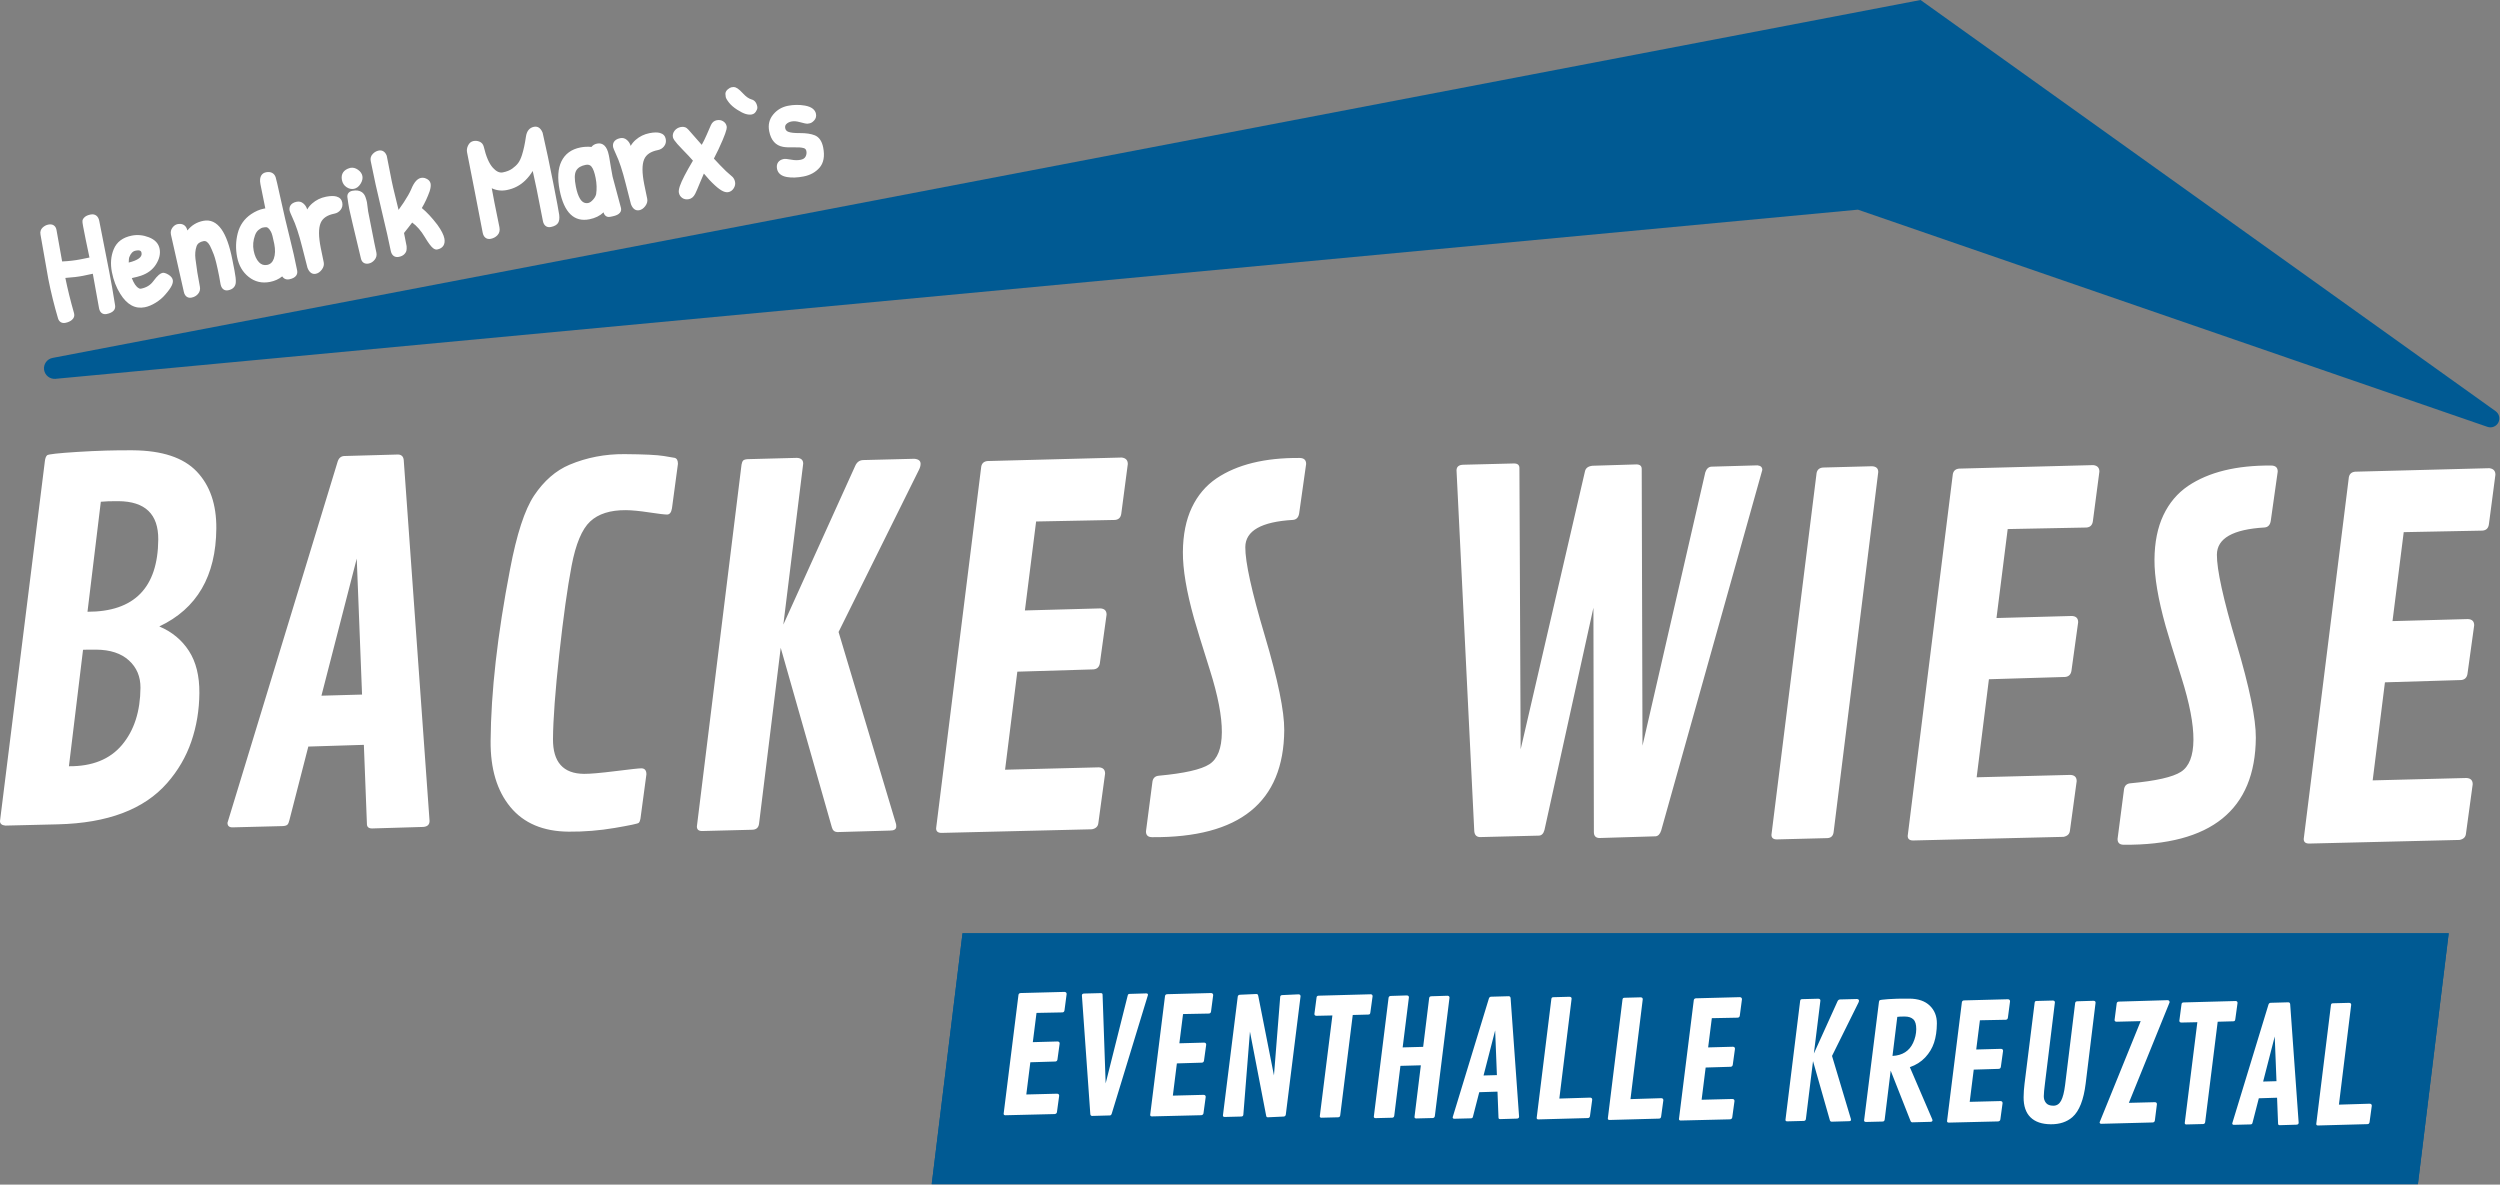
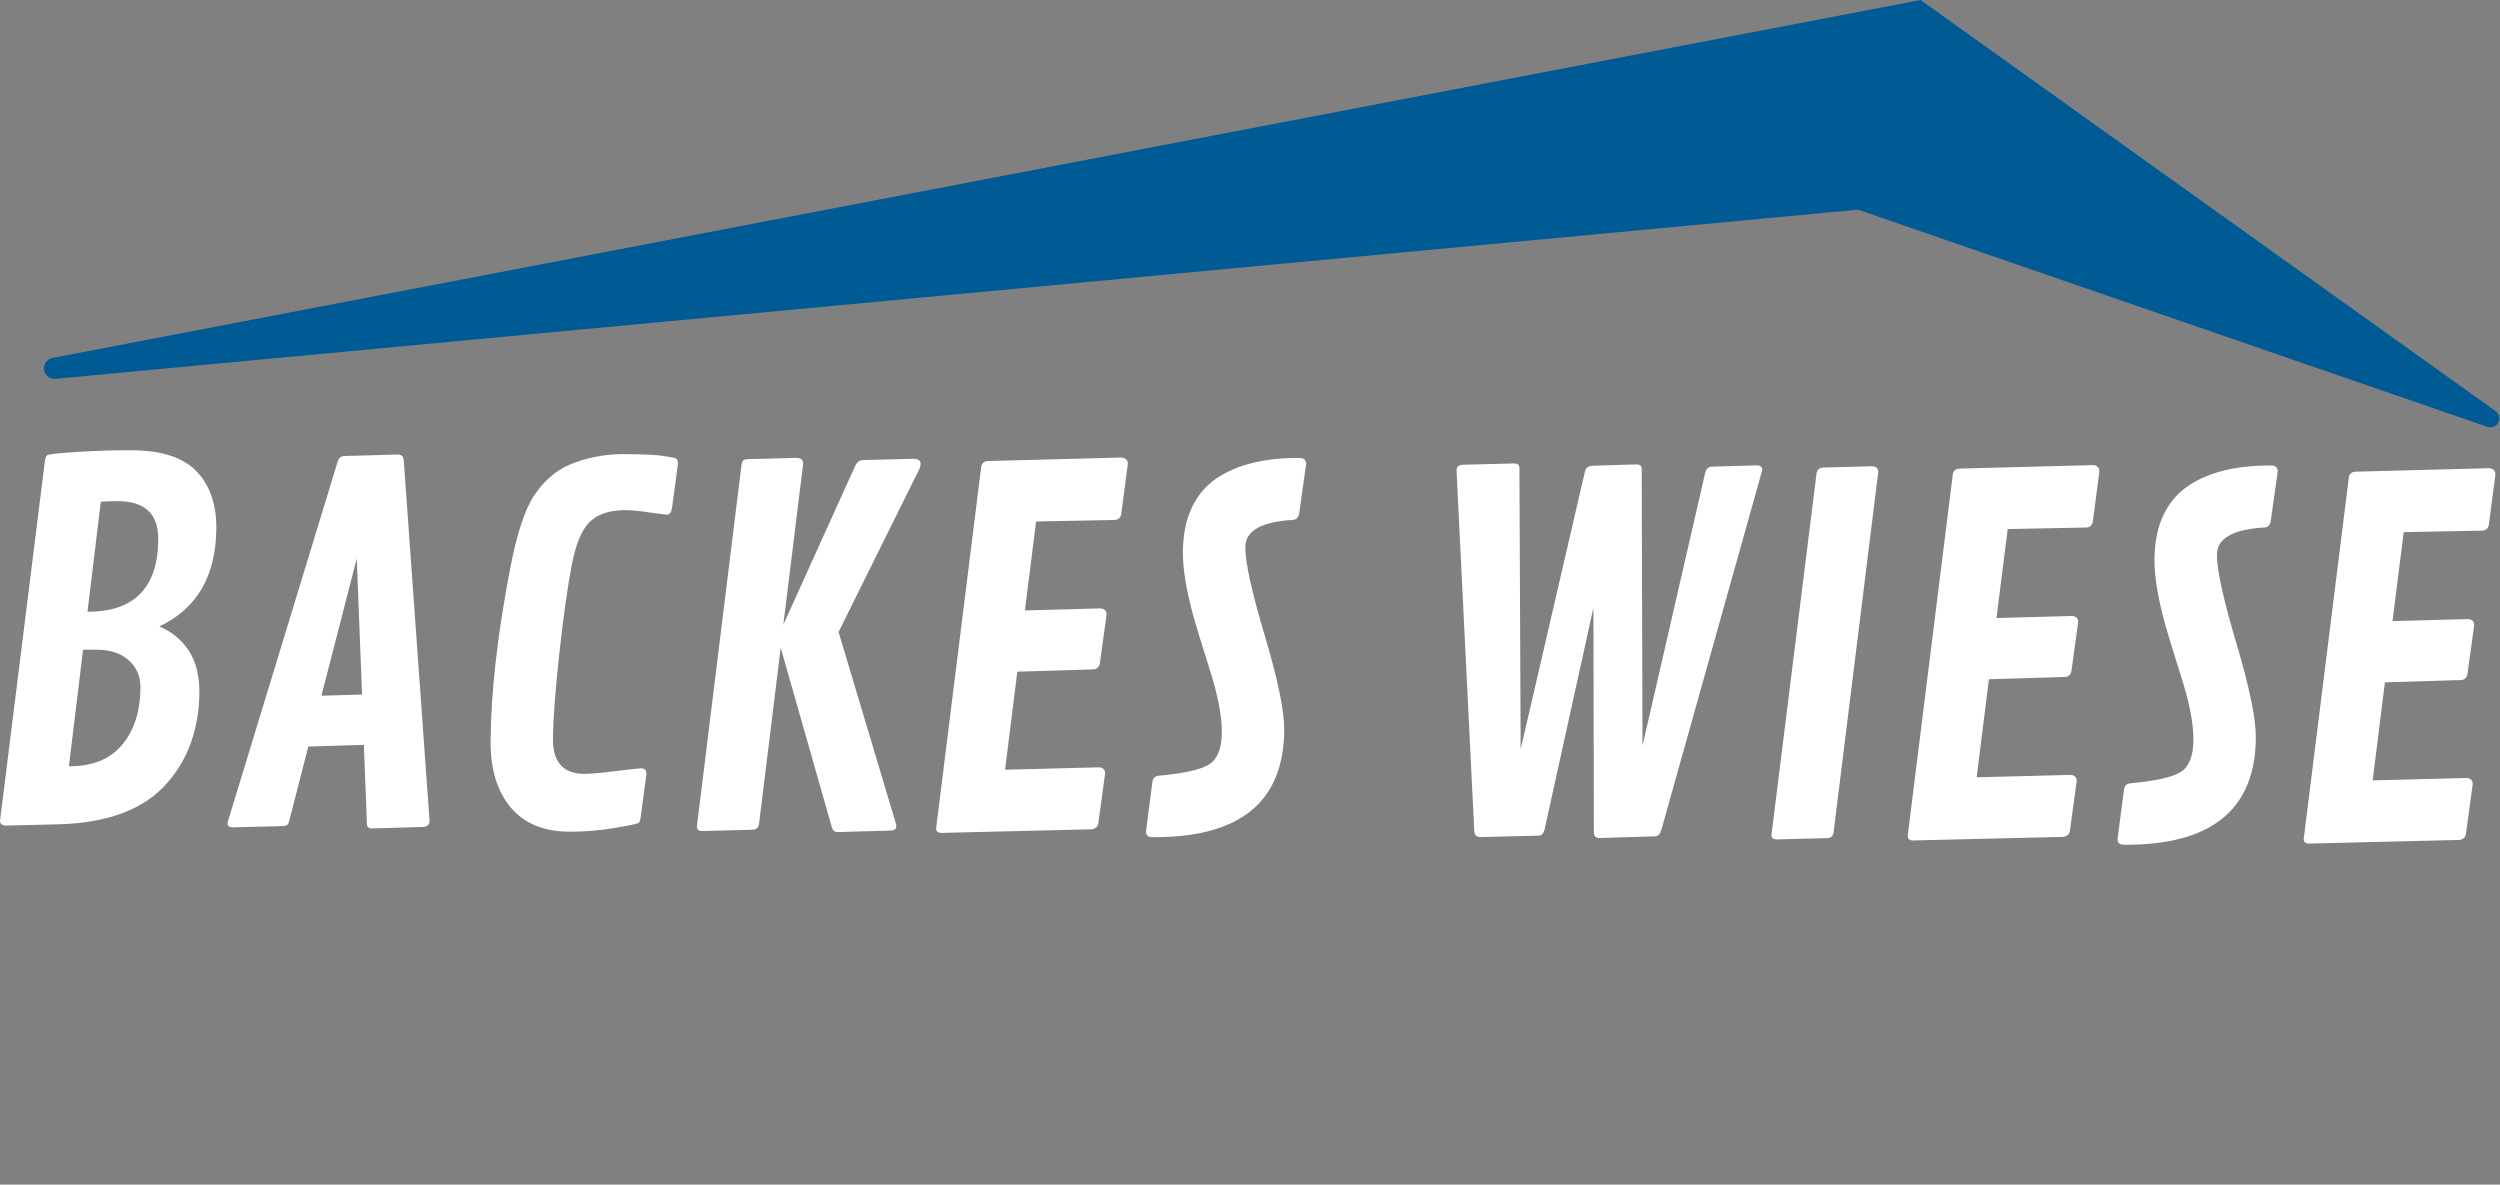
<svg xmlns="http://www.w3.org/2000/svg" width="100%" height="100%" viewBox="0 0 3117 1477" version="1.1" xml:space="preserve" style="fill-rule:evenodd;clip-rule:evenodd;stroke-linejoin:round;stroke-miterlimit:2;">
  <rect x="0" y="0" width="3117" height="1477" fill="#808080" stroke="none" />
  <path d="M69.238,472.308c-7,0.659 -13.284,-4.296 -14.271,-11.258c-0.992,-6.962 3.658,-13.475 10.562,-14.796c665.242,-127.466 2329.01,-446.254 2329.01,-446.254c-0,0 532.162,380.492 717,512.65c4.496,3.217 5.954,9.246 3.416,14.163c-2.537,4.912 -8.295,7.22 -13.525,5.416c-206.791,-71.346 -784.962,-270.821 -784.962,-270.821c-0,0 -1594.31,149.625 -2247.23,210.9Z" style="fill:#005a93;" />
  <path d="M69.238,472.308c-7,0.659 -13.284,-4.296 -14.271,-11.258c-0.992,-6.962 3.658,-13.475 10.562,-14.796l2329.01,-446.254l717,512.65c4.496,3.217 5.954,9.246 3.416,14.163c-2.537,4.912 -8.295,7.22 -13.525,5.416l-784.962,-270.821l-2247.23,210.9Zm-0,0l-2.375,-25.341l-1.159,0.191l-10.283,13.825l13.817,11.325c-7,0.659 -13.284,-4.296 -14.271,-11.258c-0.992,-6.962 3.658,-13.475 10.562,-14.796l2329.01,-446.254l717,512.65c4.496,3.217 5.954,9.246 3.416,14.163c-2.537,4.912 -8.295,7.22 -13.525,5.416l-784.962,-270.821l-2247.23,210.9Zm1257.12,-236.754l981.166,-69.35c13.567,-1.275 27.246,0.367 40.125,4.808l360.655,133.792l-328.046,-246.15l-1053.9,176.9Z" style="fill:#005a93;" />
-   <path d="M3053.06,1163.56l-38.413,312.817l-1852.99,0l38.408,-312.817l1852.99,0Z" style="fill:#005a93;" />
-   <path d="M3053.06,1163.56l-38.413,312.817l-1852.99,0l38.408,-312.817l1852.99,0Zm-23.117,146.779l-1758.07,-59.829l-24.408,155.004l1758.07,59.83l24.408,-155.005Z" style="fill:#005a93;" />
-   <path d="M1315.8,1323.5l-31.179,0.933l-5.025,40.171l38.396,-0.975c1.738,0.079 2.6,0.938 2.588,2.571l-2.767,20.279c-0.142,1.375 -1.017,2.217 -2.625,2.533l-61.654,1.48c-1.467,-0.013 -2.2,-0.638 -2.188,-1.88l18.492,-148.25c0.279,-1.37 1.154,-2.116 2.625,-2.237l54.937,-1.433c1.671,0.208 2.496,1.095 2.484,2.666l-2.663,20.279c-0.212,1.634 -1.087,2.513 -2.625,2.63l-32.279,0.633l-4.596,36.45l30.879,-0.842c1.738,0.079 2.6,0.938 2.584,2.571l-2.759,19.988c-0.279,1.5 -1.154,2.312 -2.625,2.433Zm43.592,65.367l-10.475,-147.792c0.013,-1.504 0.917,-2.283 2.725,-2.333l20.85,-0.525c1.471,0.012 2.2,0.641 2.192,1.883l3.846,110.662l27.412,-109.241c0.208,-0.85 0.463,-1.438 0.767,-1.763c0.304,-0.325 0.854,-0.516 1.658,-0.575l20.754,-0.62c1.467,0.008 2.2,0.637 2.188,1.879l-45.154,147.945c-0.48,1.567 -1.288,2.342 -2.421,2.334l-22.159,0.612c-1.333,-0.075 -2.062,-0.9 -2.183,-2.466Zm139.117,-63.946l-31.179,0.933l-5.025,40.175l38.395,-0.975c1.738,0.079 2.6,0.934 2.588,2.571l-2.767,20.279c-0.141,1.371 -1.016,2.217 -2.625,2.529l-61.654,1.484c-1.467,-0.013 -2.2,-0.638 -2.187,-1.884l18.491,-148.25c0.279,-1.371 1.154,-2.116 2.625,-2.233l54.938,-1.438c1.671,0.209 2.496,1.1 2.483,2.667l-2.662,20.284c-0.213,1.633 -1.088,2.508 -2.625,2.629l-32.28,0.629l-4.595,36.45l30.879,-0.838c1.737,0.079 2.6,0.938 2.587,2.571l-2.762,19.988c-0.279,1.5 -1.154,2.312 -2.625,2.429Zm123.025,-82.8l-18.388,147.562c-0.279,1.504 -1.154,2.313 -2.625,2.434l-19.854,0.925c-1.137,-0.009 -1.8,-0.638 -1.992,-1.88l-20.229,-104.908l-8.225,103.413c-0.079,1.566 -0.954,2.379 -2.625,2.429l-20.65,0.525c-1.471,-0.009 -2.2,-0.638 -2.191,-1.879l18.495,-148.25c0.28,-1.371 1.155,-2.117 2.625,-2.238l20.355,-0.917c0.933,0.005 1.55,0.192 1.85,0.55c0.295,0.363 0.541,0.971 0.737,1.821l19.575,99.117l7.779,-97.921c0.075,-1.437 0.984,-2.183 2.721,-2.233l19.954,-0.925c1.804,0.012 2.7,0.804 2.688,2.375Zm22.558,-0.708l64.963,-1.75c1.537,0.079 2.295,0.9 2.283,2.47l-2.758,20.084c-0.142,0.983 -0.367,1.666 -0.671,2.054c-0.304,0.392 -0.921,0.617 -1.859,0.675l-19.45,0.533l-15.608,125.125c-0.212,1.571 -1.087,2.379 -2.625,2.434l-20.85,0.525c-1.337,-0.013 -2,-0.638 -1.992,-1.88l15.713,-125.616l-19.95,0.433c-1.667,-0.079 -2.496,-0.837 -2.488,-2.275l2.667,-20.379c0.079,-1.571 0.954,-2.379 2.625,-2.433Zm163.154,2.449l-18.287,147.663c-0.279,1.5 -1.121,2.312 -2.525,2.433l-20.654,0.525c-1.471,-0.012 -2.2,-0.637 -2.188,-1.879l7.917,-64.379l-25.463,0.683l-7.704,62.221c-0.212,1.571 -1.087,2.379 -2.625,2.433l-20.65,0.525c-1.471,-0.012 -2.2,-0.637 -2.192,-1.879l18.396,-148.254c0.279,-1.371 1.154,-2.112 2.625,-2.233l20.15,-0.629c1.738,0.079 2.6,0.87 2.588,2.375l-7.804,62.416l25.566,-0.683l7.488,-60.85c0.212,-1.438 1.121,-2.179 2.725,-2.233l20.05,-0.63c1.737,0.08 2.6,0.871 2.587,2.375Zm76.171,0.592l10.575,147.792c-0.012,1.504 -0.887,2.312 -2.625,2.433l-20.954,0.621c-1.4,-0.013 -2.1,-0.638 -2.088,-1.883l-1.254,-32.375l-22.754,0.708l-7.754,30.146c-0.208,0.912 -0.479,1.533 -0.817,1.858c-0.337,0.325 -0.937,0.517 -1.808,0.575l-20.75,0.525c-1.338,-0.012 -2,-0.637 -1.992,-1.879l45.154,-148.046c0.48,-1.433 1.388,-2.179 2.725,-2.233l22.055,-0.613c1.404,0.075 2.166,0.867 2.287,2.371Zm-19.258,40.258l-14.471,56.188l16.646,-0.458l-2.175,-55.73Zm95.329,-39.566l-15.304,124.541l38.396,-1.175c1.737,0.08 2.6,0.938 2.587,2.571l-2.767,20.284c-0.212,1.695 -1.087,2.57 -2.625,2.625l-61.754,1.679c-1.404,-0.013 -2.1,-0.638 -2.091,-1.879l18.295,-148.255c0.142,-0.783 0.363,-1.337 0.663,-1.662c0.304,-0.325 0.925,-0.517 1.862,-0.575l20.15,-0.529c1.734,0.079 2.596,0.871 2.588,2.375Zm88.696,0.691l-15.304,124.542l38.4,-1.175c1.737,0.079 2.6,0.938 2.583,2.571l-2.763,20.283c-0.212,1.696 -1.087,2.571 -2.625,2.625l-61.754,1.679c-1.404,-0.012 -2.1,-0.637 -2.091,-1.883l18.295,-148.25c0.138,-0.783 0.359,-1.337 0.663,-1.662c0.304,-0.325 0.925,-0.517 1.858,-0.575l20.15,-0.53c1.738,0.08 2.6,0.871 2.588,2.375Zm109.6,84.221l-31.179,0.934l-5.025,40.175l38.395,-0.975c1.738,0.079 2.6,0.933 2.588,2.57l-2.767,20.28c-0.141,1.37 -1.021,2.216 -2.625,2.529l-61.654,1.483c-1.471,-0.012 -2.2,-0.642 -2.187,-1.883l18.491,-148.25c0.279,-1.371 1.154,-2.117 2.625,-2.234l54.938,-1.437c1.666,0.208 2.496,1.1 2.483,2.667l-2.662,20.283c-0.213,1.633 -1.088,2.508 -2.625,2.629l-32.28,0.629l-4.595,36.45l30.879,-0.837c1.737,0.079 2.596,0.933 2.583,2.571l-2.758,19.987c-0.279,1.5 -1.154,2.308 -2.625,2.429Zm150.029,66.196c-0.008,1.113 -0.883,1.663 -2.621,1.646l-21.554,0.617c-1.133,-0.071 -1.867,-0.7 -2.188,-1.88l-20.979,-73.624l-8.879,72.116c-0.212,1.567 -1.121,2.379 -2.725,2.434l-20.654,0.524c-1.4,-0.012 -2.1,-0.637 -2.088,-1.879l18.292,-148.254c0.142,-0.783 0.363,-1.337 0.667,-1.662c0.304,-0.325 0.921,-0.517 1.858,-0.575l20.15,-0.53c1.738,0.08 2.6,0.871 2.588,2.376l-8.13,65.945l29.471,-65.091c0.679,-1.5 1.759,-2.275 3.225,-2.329l20.954,-0.525c1.738,0.145 2.6,0.837 2.592,2.079c-0.008,0.787 -0.25,1.633 -0.725,2.546l-32.892,66.341l23.546,78.646c0.063,0.196 0.096,0.558 0.092,1.079Zm101.629,0.5c-0.012,1.304 -0.917,1.954 -2.721,1.938l-22.558,0.608c-1,-0.071 -1.729,-0.7 -2.192,-1.879l-24.666,-62.571l-7.492,61.046c-0.213,1.566 -1.054,2.379 -2.525,2.433l-20.954,0.521c-1.467,-0.142 -2.2,-0.767 -2.192,-1.879l18.492,-147.467c0.141,-1.175 0.45,-1.975 0.921,-2.396c0.47,-0.421 4.016,-0.883 10.633,-1.387c6.621,-0.504 15.442,-0.713 26.467,-0.629c11.025,0.087 19.504,3.012 25.441,8.783c5.934,5.767 8.867,13.162 8.796,22.183c-0.071,9.025 -1.233,16.975 -3.492,23.854c-2.258,6.884 -5.95,13.05 -11.07,18.5c-5.121,5.455 -11.5,9.492 -19.138,12.113l27.958,65.05c0.196,0.392 0.296,0.783 0.292,1.179Zm-43.9,-128.925l-5.992,48.696c12.367,-0.621 20.93,-6.046 25.688,-16.275c2.579,-5.604 3.896,-11.3 3.942,-17.083c0.041,-5.788 -1.146,-9.85 -3.567,-12.192c-2.421,-2.338 -5.933,-3.529 -10.546,-3.563c-4.608,-0.037 -7.783,0.101 -9.525,0.417Zm126.488,64.834l-31.18,0.933l-5.025,40.175l38.396,-0.975c1.738,0.079 2.6,0.933 2.588,2.571l-2.763,20.279c-0.146,1.371 -1.021,2.217 -2.629,2.529l-61.65,1.483c-1.471,-0.012 -2.2,-0.641 -2.192,-1.883l18.496,-148.25c0.275,-1.371 1.15,-2.117 2.621,-2.233l54.938,-1.438c1.67,0.208 2.5,1.1 2.487,2.667l-2.667,20.283c-0.212,1.634 -1.087,2.509 -2.625,2.629l-32.279,0.63l-4.591,36.45l30.875,-0.838c1.737,0.079 2.6,0.933 2.587,2.571l-2.762,19.987c-0.28,1.5 -1.155,2.313 -2.625,2.429Zm70.004,-82.82l-12.309,100.433c-0.995,7.708 -1.508,13.2 -1.533,16.467c-0.025,3.271 0.892,6.054 2.742,8.358c1.854,2.304 4.883,3.471 9.096,3.504c4.208,0.034 7.433,-2 9.666,-6.104c2.238,-4.1 3.929,-10.692 5.067,-19.771l12.525,-102.104c0.208,-1.437 1.117,-2.179 2.721,-2.233l20.254,-0.625c1.667,0.075 2.496,0.866 2.483,2.371l-12.308,100.533c-2.5,20.579 -8.021,34.625 -16.567,42.146c-6.929,6.025 -15.921,8.996 -26.979,8.908c-11.058,-0.083 -19.487,-2.979 -25.292,-8.679c-5.8,-5.7 -8.658,-14.079 -8.575,-25.125c0.042,-5.296 0.421,-10.821 1.134,-16.567l12.612,-101.121c0.142,-0.85 0.363,-1.42 0.667,-1.712c0.304,-0.292 0.921,-0.467 1.858,-0.525l20.25,-0.529c1.671,0.079 2.5,0.871 2.488,2.375Zm79.691,-1.046l60.955,-1.783c1.6,0.145 2.395,1.033 2.383,2.666l-50.792,125.342l32.584,-0.825c1.6,0.146 2.395,0.967 2.387,2.471l-2.567,20.383c-0.279,1.5 -1.154,2.313 -2.625,2.429l-64.058,1.659c-1.471,-0.009 -2.2,-0.638 -2.192,-1.88l51.2,-126.125l-30.075,0.746c-1.67,-0.075 -2.5,-0.804 -2.491,-2.175l2.666,-20.675c0.213,-1.371 1.088,-2.116 2.625,-2.233Zm80.78,1.021l64.962,-1.75c1.533,0.079 2.296,0.9 2.283,2.471l-2.762,20.083c-0.142,0.979 -0.363,1.667 -0.667,2.054c-0.304,0.392 -0.925,0.613 -1.858,0.671l-19.45,0.537l-15.608,125.125c-0.213,1.567 -1.088,2.38 -2.625,2.434l-20.85,0.521c-1.338,-0.009 -2,-0.634 -1.992,-1.88l15.712,-125.612l-19.95,0.433c-1.67,-0.079 -2.5,-0.837 -2.487,-2.275l2.667,-20.383c0.079,-1.567 0.954,-2.379 2.625,-2.429Zm132.887,2.212l10.575,147.792c-0.012,1.5 -0.887,2.312 -2.625,2.429l-20.954,0.621c-1.404,-0.008 -2.1,-0.638 -2.092,-1.879l-1.25,-32.375l-22.758,0.704l-7.75,30.15c-0.208,0.912 -0.479,1.533 -0.817,1.854c-0.337,0.325 -0.941,0.517 -1.808,0.575l-20.754,0.525c-1.334,-0.008 -2,-0.637 -1.988,-1.879l45.154,-148.042c0.48,-1.433 1.388,-2.179 2.725,-2.233l22.055,-0.613c1.4,0.075 2.162,0.867 2.287,2.371Zm-19.258,40.258l-14.471,56.184l16.642,-0.458l-2.171,-55.726Zm95.325,-39.566l-15.3,124.537l38.396,-1.17c1.737,0.079 2.6,0.937 2.587,2.57l-2.767,20.28c-0.212,1.7 -1.087,2.575 -2.625,2.629l-61.754,1.675c-1.404,-0.009 -2.1,-0.638 -2.091,-1.879l18.295,-148.251c0.138,-0.783 0.359,-1.337 0.663,-1.662c0.304,-0.325 0.925,-0.517 1.858,-0.575l20.15,-0.529c1.738,0.079 2.6,0.871 2.588,2.375Z" style="fill:#fff;" />
-   <path d="M937.117,124c3.492,0.95 6.037,3.7 7.029,8.729c0.342,1.746 0.05,3.421 -0.921,4.975c-1.287,2.921 -3.346,4.521 -5.975,5.038c-2.062,0.404 -4.658,0.229 -7.775,-0.713c-2.671,-0.804 -6.162,-2.541 -10.437,-5.291c-4.288,-2.759 -7.588,-5.625 -9.938,-8.567c-2.675,-3.342 -3.975,-5.813 -4.246,-7.2c-0.262,-1.329 -0.4,-2.608 -0.416,-3.838c-0.029,-1.887 0.808,-3.925 3.054,-5.812c1.825,-1.533 3.425,-2.304 4.671,-2.546c1.183,-0.233 2.133,-0.308 2.841,-0.275c0.017,0 0.038,0 0.055,0.004c1.204,0.071 2.75,0.579 4.525,1.771c1.833,1.229 4.125,3.3 6.841,6.258c3.596,3.925 7.125,6.467 10.692,7.467Zm-859.633,201.987c8.27,-0.383 15.812,-1.245 22.633,-2.583c4.979,-0.979 8.792,-1.754 11.433,-2.321c-1.704,-7.704 -3.266,-15.158 -4.679,-22.358l-3.287,-16.729c-0.684,-3.479 -0.884,-5.713 -0.775,-6.671c0.162,-1.458 1.037,-3.233 3.162,-4.967c1.513,-1.237 3.846,-2.271 7.075,-2.904c2.979,-0.587 5.354,0.021 7.188,1.475c1.633,1.3 2.92,3.421 3.533,6.538l12.25,62.341c2.546,12.954 5.046,27.267 7.496,42.917c0.8,4.987 -2.196,9.146 -10.571,10.796c-2.625,0.512 -4.713,-0.046 -6.329,-1.338c-1.409,-1.125 -2.538,-2.958 -3.071,-5.658c-0,-0.017 -0.004,-0.033 -0.008,-0.054l-7.796,-43.171c-3.338,0.783 -7.421,1.65 -12.25,2.596c-5.909,1.162 -13.242,2.041 -22.004,2.637c2.904,14.196 6.525,28.867 10.862,44.004c0.004,0.025 0.013,0.05 0.017,0.071c0.846,3.209 -0.017,6.013 -2.788,8.35c-2,1.684 -4.658,2.913 -8.025,3.575c-2.362,0.463 -4.283,0.084 -5.804,-0.846c-1.512,-0.925 -2.729,-2.462 -3.396,-4.762c-4.866,-16.471 -8.904,-32.858 -12.108,-49.163c-0.004,-0.024 -0.008,-0.045 -0.013,-0.066l-9.712,-55.142c-0.704,-3.654 0.267,-6.596 2.729,-8.887c2.071,-1.925 4.45,-3.142 7.125,-3.667c2.742,-0.542 4.904,-0.112 6.533,0.913c1.705,1.075 2.98,2.875 3.513,5.587c0.004,0.017 0.008,0.038 0.012,0.058l7.055,39.43Zm86.904,-32.226c6.991,-1.375 14.05,-0.7 21.171,2.059c7.8,3.021 12.17,7.904 13.437,14.341c1.204,6.125 -0.196,12.609 -4.437,19.384c-4.105,6.554 -10.325,11.316 -18.742,14.187c-2.692,0.934 -6.521,1.934 -11.483,2.992c2.529,6.487 5.291,10.746 8.637,12.558c0.133,0.071 0.263,0.154 0.388,0.242c0.695,0.508 1.55,0.579 2.529,0.387c6.516,-1.283 11.604,-4.354 15.221,-9.283c2.683,-3.658 5.004,-6.283 6.92,-7.912c1.763,-1.496 3.35,-2.267 4.642,-2.517c1.421,-0.283 3.954,0.183 7.317,2.233c3.346,2.046 5,4.404 5.441,6.659c0.35,1.77 0.055,4.062 -1.229,6.808c-1.421,3.042 -4.162,6.913 -8.296,11.571c-3.037,3.6 -6.895,6.883 -11.591,9.833c-4.784,3.004 -9.413,4.921 -13.867,5.796c-11.762,2.308 -22.067,-3.046 -30.525,-16.767c-4.925,-7.829 -8.4,-16.829 -10.4,-27.016c-2.058,-10.479 -1.275,-19.996 2.267,-28.559c3.729,-9.008 11.2,-14.754 22.6,-16.995Zm4.625,18.783c-3.496,0.687 -5.929,3.387 -7.654,7.741c-0.013,0.034 -0.025,0.063 -0.038,0.092c-0.546,1.283 -0.783,3.613 -0.821,6.979c5.663,-1.379 9.938,-3.087 12.784,-5.225c2.562,-1.921 3.72,-4.179 3.187,-6.904c-0.2,-1.008 -0.542,-1.808 -1.208,-2.304c-1.359,-1.008 -3.463,-0.925 -6.25,-0.379Zm60.15,51.1l-16.021,-71.075c-0.008,-0.029 -0.013,-0.063 -0.021,-0.092c-0.642,-3.271 0.013,-6.154 1.892,-8.667c1.896,-2.533 4.075,-3.908 6.375,-4.358c2.766,-0.546 5.058,-0.287 6.879,0.538c2.042,0.929 3.617,2.562 4.604,5.02c0.017,0.042 0.029,0.08 0.046,0.121c0.262,0.738 0.517,1.484 0.758,2.238c5.063,-6.438 11.675,-10.434 19.804,-12.029c8.755,-1.721 16.388,1.654 22.688,10.575c5.554,7.858 10.108,20.375 13.496,37.612l2.716,13.825c1.284,6.533 1.8,11.379 1.63,14.525c-0.121,2.788 -1.092,5.013 -2.78,6.729c-1.537,1.563 -3.75,2.725 -6.72,3.309c-2.096,0.412 -3.867,0.091 -5.338,-0.755c-1.9,-1.091 -3.471,-3.241 -4.162,-6.766c-0.005,-0.021 -0.009,-0.042 -0.013,-0.063l-1.75,-9.866c-2.617,-13.309 -4.821,-22.317 -6.658,-27.025c-1.817,-4.646 -3.404,-8.317 -4.788,-11.03c-2.329,-4.179 -4.796,-6.4 -8.021,-5.766c-4.545,0.891 -7.541,2.95 -8.733,6.508l-0.004,0.025c-1.588,4.642 -2.013,9.842 -1.333,15.592c1.295,11 3.133,22.562 5.516,34.679c0.679,3.467 -0.125,6.5 -2.375,9.104c-2.016,2.338 -4.679,3.867 -8.016,4.521c-2.125,0.417 -3.913,0.117 -5.396,-0.696c-1.971,-1.079 -3.571,-3.217 -4.275,-6.733Zm101.633,-103.825l-6.104,-30.221l-0.004,-0.017c-0.975,-4.979 -0.388,-8.629 1.171,-11c1.287,-1.962 3.225,-3.279 5.908,-3.804c2.967,-0.583 5.392,-0.275 7.296,0.663c2.1,1.033 3.696,2.833 4.6,5.475c0.546,1.5 2.716,10.804 6.462,27.92c3.675,16.796 7.35,32.5 11.029,47.105c3.7,14.704 6.817,28.483 9.342,41.337c0.479,2.433 0.029,4.513 -1.179,6.267c-1.425,2.075 -4.204,3.812 -8.617,4.679c-2.412,0.475 -4.454,0.092 -6.158,-0.942c-1.004,-0.612 -1.925,-1.5 -2.704,-2.691c-4.213,3.429 -9.267,5.733 -15.171,6.891c-10.071,1.979 -18.946,-0.125 -26.638,-6.254c-7.495,-5.979 -12.32,-14.196 -14.387,-24.704c-1.992,-10.15 -1.733,-20.067 0.762,-29.754c2.588,-10.029 8.146,-17.946 16.667,-23.746l0.013,-0.008c5.258,-3.55 10.566,-5.83 15.912,-6.88c0.604,-0.12 1.204,-0.225 1.8,-0.316Zm6.767,28.683c-1.063,-1.908 -2.129,-3.342 -3.288,-4.225c-0.787,-0.6 -1.533,-0.983 -2.308,-0.996c-1.229,-0.021 -2.667,0.146 -4.313,0.467c-1.504,0.296 -3.183,1.287 -5.129,2.817c-2.012,1.579 -3.504,3.837 -4.554,6.708c-2.362,6.471 -2.937,12.892 -1.683,19.262c1.221,6.226 3.404,11.088 6.687,14.521c2.809,2.934 6.2,4.009 10.179,3.229c4.005,-0.787 6.7,-3.429 8.242,-7.754c1.825,-5.129 1.963,-11.271 0.554,-18.425c-1.6,-8.154 -2.946,-13.325 -4.287,-15.433c-0.034,-0.054 -0.067,-0.113 -0.1,-0.171Zm45.458,-27.325c1.625,-2.808 3.667,-5.287 6.117,-7.442c4.925,-4.333 10.696,-7.154 17.316,-8.458c5.605,-1.1 9.946,-1.117 13.025,-0.262c4.155,1.15 6.513,3.708 7.259,7.495c0.7,3.563 -0.05,6.638 -2.15,9.255c-1.979,2.466 -4.525,4.008 -7.634,4.616c-8.808,1.734 -14.637,5.484 -17.187,11.675c-2.775,6.729 -2.604,17.038 0.125,30.929l3.737,18.084c0.005,0.012 0.005,0.025 0.009,0.033c0.591,3.017 -0.138,6.096 -2.471,9.167c-2.246,2.958 -4.779,4.575 -7.421,5.096c-4.221,0.829 -8.008,-1.242 -10.379,-7.488c-0.017,-0.046 -0.033,-0.092 -0.05,-0.137c-0.308,-0.925 -2.508,-9.513 -6.583,-25.767c-3.963,-15.813 -8,-28.046 -12.146,-36.692c-0.009,-0.016 -0.017,-0.033 -0.025,-0.05c-2.15,-4.671 -3.254,-7.487 -3.429,-8.387c-0.484,-2.467 -0.159,-4.55 0.775,-6.271c1.275,-2.35 3.837,-4.208 8.016,-5.029c3.171,-0.625 5.913,0.1 8.242,2.108c1.967,1.692 3.321,3.563 4.125,5.563c0.229,0.579 0.475,1.233 0.729,1.962Zm53.929,-51.887c3.004,-0.592 6.15,0.1 9.367,2.354c3.167,2.216 4.937,4.883 5.525,7.858c0.571,2.917 -0.092,6.188 -2.321,9.738c-2.267,3.608 -5.067,5.583 -8.179,6.196c-3.158,0.62 -6.296,-0.038 -9.383,-2.134c-2.971,-2.016 -4.892,-4.954 -5.663,-8.871c-0.762,-3.891 -0.133,-7.083 1.604,-9.612c1.65,-2.4 4.409,-4.288 8.438,-5.4c0.083,-0.025 0.166,-0.042 0.254,-0.059l0.358,-0.07Zm29.763,93.504l2.596,12.266c0.004,0.017 0.008,0.034 0.012,0.05c0.646,3.288 -0.117,6.28 -2.346,8.963c-2.071,2.496 -4.533,3.975 -7.325,4.525c-2.55,0.5 -4.583,0.088 -6.154,-0.896c-1.596,-1.004 -2.833,-2.671 -3.433,-5.183c-8.942,-37.229 -13.804,-57.846 -14.588,-61.846c-0.796,-4.05 -1.587,-9.029 -2.366,-14.938c-0.009,-0.058 -0.017,-0.116 -0.021,-0.174c-0.175,-2.159 0.433,-3.867 1.604,-5.196c1.008,-1.142 2.533,-2.05 4.7,-2.475c4.929,-0.967 8.775,-0.3 11.6,1.583c2.021,1.35 3.587,3.342 4.604,6.054c0.013,0.029 0.025,0.058 0.033,0.088c0.934,2.704 1.555,4.879 1.875,6.52c0.017,0.071 0.03,0.146 0.038,0.221l1.446,11.125l7.725,39.313Zm87.312,-5.609c0.75,3.817 0.234,6.834 -1.179,9.096c-1.462,2.35 -3.958,4.046 -7.671,4.775c-1.366,0.271 -3.216,-0.029 -5.271,-1.675c-2.441,-1.962 -5.916,-6.521 -10.258,-13.804c-4.7,-7.879 -9.925,-13.929 -15.737,-18.108c-1.1,1.5 -2.6,3.454 -4.513,5.85c-2.696,3.379 -4.583,5.775 -5.658,7.191l3.166,16.117c0.034,0.154 0.05,0.313 0.063,0.467c0.125,2.15 0.058,3.825 -0.15,5.025c-0.279,1.6 -1.171,3.317 -2.908,5.012c-1.505,1.463 -3.688,2.58 -6.642,3.159c-2.808,0.55 -5.046,-0.042 -6.779,-1.446c-1.513,-1.225 -2.717,-3.217 -3.296,-6.146c-2.138,-10.888 -5.938,-27.683 -11.392,-50.383c-5.483,-22.817 -10.016,-43.346 -13.6,-61.588c-0.671,-3.408 0.213,-6.383 2.667,-8.912c2.133,-2.205 4.575,-3.546 7.287,-4.08c1.896,-0.37 3.584,-0.158 5.067,0.521c1.988,0.909 3.721,2.738 4.883,5.754c0.075,0.188 0.13,0.384 0.167,0.58l6.125,31.17c0.721,3.663 1.317,6.396 1.792,8.205c0.496,1.879 1.179,4.708 2.05,8.491c1.341,5.863 2.904,12.284 4.679,19.267c1.942,-2.579 4.092,-5.675 6.454,-9.279c4.217,-6.425 7.296,-11.825 9.2,-16.188c2.013,-5.046 4.204,-8.687 6.458,-10.991c1.913,-1.959 3.938,-3.067 5.988,-3.467c1.458,-0.287 2.987,-0.237 4.583,0.188c0.063,0.016 0.121,0.037 0.184,0.054c4.337,1.421 6.5,3.904 7.075,6.821c0.45,2.283 0.145,5.5 -1.167,9.612c-0.013,0.038 -0.021,0.075 -0.033,0.108c-2.617,7.355 -5.855,14.296 -9.721,20.83c6.046,4.912 12.496,11.816 19.325,20.737c0.021,0.025 0.037,0.05 0.058,0.079c5.013,6.946 7.85,12.629 8.704,16.959Zm111.75,-139.084c4.363,-0.854 8.167,1.163 10.663,7.138c0.075,0.179 0.137,0.366 0.179,0.558c4.367,19.054 8.775,39.9 13.225,62.537c4.467,22.734 6.925,35.901 7.379,39.488c0.583,4.617 -0.037,7.975 -1.387,10.133c-1.417,2.267 -4.33,4.163 -9.055,5.092c-2.754,0.542 -4.945,-0.046 -6.65,-1.433c-1.47,-1.2 -2.65,-3.15 -3.212,-6.017l-7.821,-39.8c-1.262,-6.421 -2.675,-12.988 -4.246,-19.713c-0.237,-1.029 -0.466,-2 -0.679,-2.912c-2.521,4.287 -5.621,8.229 -9.296,11.821c-6.337,6.2 -13.987,10.187 -22.954,11.95c-6.642,1.304 -12.908,0.562 -18.796,-2.25c0.942,5.346 2.05,11.266 3.325,17.758c1.925,9.792 4.004,20.071 6.246,30.833c0,0.013 0.004,0.025 0.008,0.038c0.834,4.254 -0.158,7.6 -2.641,10.117c-2.204,2.237 -4.917,3.683 -8.154,4.32c-2.809,0.555 -5.046,-0.041 -6.78,-1.441c-1.512,-1.225 -2.72,-3.221 -3.295,-6.15c-0,-0.013 -0.005,-0.025 -0.005,-0.038c-1.958,-10.583 -5.183,-27.312 -9.679,-50.187l-9.825,-50.017c-0.529,-2.683 -0.166,-5.475 1.192,-8.362c1.562,-3.325 3.9,-5.138 6.775,-5.7c2.525,-0.5 4.979,-0.275 7.362,0.662c2.813,1.108 4.671,3.196 5.492,6.354c0.004,0.025 0.013,0.05 0.017,0.079c2.866,12.196 6.583,20.975 11.379,26.242c4.071,4.471 8.087,6.583 12.312,5.754c4.734,-0.933 8.659,-2.458 11.746,-4.65c3.113,-2.212 5.596,-4.529 7.425,-6.983c1.829,-2.458 3.384,-5.767 4.721,-9.896c2.033,-6.35 3.683,-13.992 4.967,-22.925c1.05,-7.367 4.621,-11.329 10.062,-12.4Zm86.763,106.65c-4.559,4.338 -10.463,7.246 -17.742,8.679c-18.654,3.667 -31.45,-7.916 -36.996,-36.141c-2.971,-15.125 -2.154,-27.121 2.138,-36.013c4.5,-9.333 12.4,-15.191 23.796,-17.433c4.454,-0.875 9.041,-1.096 13.75,-0.654c1.654,-2.167 3.979,-3.559 6.987,-4.15c6.892,-1.354 12.329,2.891 14.588,14.387l0.587,2.992c0.008,0.033 0.013,0.067 0.021,0.1l2.062,12.4c0.63,3.825 1.305,7.583 2.03,11.267l10.487,39.154c0.021,0.079 0.038,0.154 0.054,0.229c0.55,2.792 -0.341,5.237 -2.975,7.204c-1.683,1.258 -4.354,2.346 -8.075,3.079l-2.608,0.513c-2.871,0.562 -5.033,-0.304 -6.588,-2.28c-0.729,-0.929 -1.254,-2.033 -1.516,-3.333Zm-22.296,-59.2c-5.663,1.113 -9.663,3.383 -11.813,7.138c-2.32,4.045 -2.27,10.687 -0.458,19.904c1.267,6.458 2.95,11.5 5.138,15.096c2.637,4.325 6.012,6.25 10.308,5.404c1.929,-0.379 3.821,-1.771 5.833,-3.942c2.113,-2.287 3.488,-4.633 4.038,-7.15c0.95,-6.367 0.725,-13.067 -0.659,-20.104c-1.329,-6.758 -3,-11.55 -5.27,-14.283c-1.713,-2.055 -4.113,-2.655 -7.117,-2.063Zm56.092,-23.629c1.625,-2.808 3.666,-5.288 6.116,-7.442c4.925,-4.333 10.696,-7.154 17.317,-8.458c5.604,-1.1 9.95,-1.117 13.025,-0.263c4.154,1.15 6.512,3.709 7.258,7.496c0.7,3.563 -0.05,6.638 -2.15,9.254c-1.979,2.467 -4.521,4.009 -7.633,4.617c-8.808,1.733 -14.638,5.483 -17.188,11.675c-2.775,6.729 -2.604,17.038 0.125,30.929l3.738,18.084c0.004,0.012 0.008,0.025 0.008,0.033c0.592,3.017 -0.137,6.096 -2.471,9.167c-2.245,2.958 -4.779,4.575 -7.42,5.095c-4.221,0.83 -8.009,-1.241 -10.38,-7.487c-0.016,-0.046 -0.033,-0.092 -0.05,-0.138c-0.304,-0.925 -2.504,-9.512 -6.579,-25.766c-3.966,-15.813 -8.004,-28.046 -12.15,-36.692c-0.008,-0.017 -0.016,-0.033 -0.025,-0.05c-2.15,-4.671 -3.25,-7.487 -3.429,-8.392c-0.483,-2.462 -0.158,-4.545 0.775,-6.266c1.275,-2.35 3.838,-4.209 8.017,-5.034c3.171,-0.62 5.912,0.105 8.241,2.113c1.967,1.692 3.321,3.562 4.125,5.562c0.23,0.58 0.475,1.234 0.73,1.963Zm72.033,-20.171l16.562,18.846c2.184,-3.846 4.192,-7.913 6.025,-12.204l0.013,-0.021l5.412,-12.404c0.009,-0.021 0.017,-0.042 0.025,-0.063c1.584,-3.437 4.038,-5.37 7.209,-5.991c3.058,-0.604 5.716,-0.121 7.996,1.3c2.437,1.521 3.891,3.629 4.412,6.291c0.158,0.804 0.154,2.104 -0.246,3.871c-0.612,2.725 -2.204,7.188 -4.821,13.371c-3.291,7.775 -6.916,15.437 -10.879,22.987c1.725,1.817 4.309,4.567 7.746,8.259c4.792,5.146 9.879,9.933 15.263,14.366c0.1,0.08 0.191,0.167 0.283,0.259c1.533,1.579 2.592,3.621 3.092,6.171c0.52,2.654 0.02,5.32 -1.642,7.958c-1.713,2.721 -3.975,4.271 -6.675,4.8c-1.767,0.35 -3.921,0.104 -6.417,-1.004c-2.787,-1.233 -6.212,-3.646 -10.216,-7.317c-4.896,-4.487 -9.53,-9.433 -13.896,-14.837c-1.754,3.862 -3.446,7.829 -5.071,11.896c-2.433,6.075 -4.358,10.525 -5.771,13.354c-1.975,3.941 -4.692,6.046 -7.846,6.666c-3.275,0.642 -6.004,0.08 -8.237,-1.458c-2.275,-1.571 -3.704,-3.75 -4.259,-6.571c-0.345,-1.75 -0.062,-4.512 1.205,-8.241c2.258,-6.646 7.687,-17.238 16.333,-31.746c-2.875,-3.354 -7.196,-7.967 -12.958,-13.846c-5.109,-5.217 -8.509,-9.1 -10.234,-11.625c-1.071,-1.575 -1.6,-2.833 -1.766,-3.688c-0.559,-2.845 0.095,-5.595 2.125,-8.208c1.837,-2.363 4.408,-3.929 7.775,-4.592c3.775,-0.741 6.933,0.38 9.458,3.421Zm100.667,1.888c-1.58,-8.038 0.129,-15.005 5.041,-20.925c4.75,-5.725 10.859,-9.33 18.338,-10.8c7.083,-1.392 14.125,-1.475 21.121,-0.259c8.5,1.479 12.841,5.279 13.825,10.279c0.616,3.142 -0.138,5.871 -2.23,8.205c-1.975,2.2 -3.92,3.308 -5.616,3.641c-1.267,0.25 -2.275,0.409 -3.021,0.488c-0.779,0.083 -3.858,-0.446 -9.154,-1.959c-3.946,-1.125 -7.421,-1.445 -10.434,-0.854c-2.716,0.534 -4.925,1.613 -6.587,3.317c-1.321,1.358 -1.7,3.079 -1.3,5.125c0.412,2.087 1.65,3.537 3.679,4.379c2.913,1.213 7.738,1.7 14.446,1.663c7.908,-0.046 14.146,0.92 18.733,2.775c5.192,2.095 8.871,7.025 10.475,15.17c2.171,11.059 0.467,19.417 -4.554,25.18c-4.912,5.637 -11.475,9.308 -19.737,10.933c-7.917,1.554 -14.863,1.783 -20.838,0.75c-7.421,-1.283 -11.371,-4.913 -12.408,-10.192c-0.667,-3.4 -0.113,-6.091 1.291,-8.133c1.38,-2.013 3.692,-3.517 7.117,-4.188c1.383,-0.275 4.638,-0.066 9.721,0.905c3.946,0.754 7.712,0.787 11.312,0.083c2.85,-0.563 4.921,-1.767 6.059,-3.85c1.204,-2.204 1.562,-4.538 1.079,-7.004c-0.371,-1.888 -1.392,-3.138 -3.146,-3.667c-2.792,-0.85 -6.862,-1.142 -12.2,-0.987c-6.154,0.179 -10.737,-0.042 -13.725,-0.609c-9.117,-1.65 -15.033,-8.004 -17.287,-19.466Z" style="fill:#fff;" />
  <path d="M269.713,658.933c-0.463,59.292 -24.163,99.992 -71.1,122.113c15.808,6.687 28.129,16.879 36.971,30.579c8.837,13.7 13.175,31.192 13.008,52.479c-0.163,21.288 -3.525,41.459 -10.079,60.509c-6.55,19.05 -16.6,36.279 -30.138,51.695c-28.721,32.805 -74.096,49.959 -136.125,51.467l-65.587,1.579c-4.467,-0.433 -6.692,-2.341 -6.663,-5.725l55.954,-448.733c0.434,-3.579 1.371,-6.008 2.805,-7.288c1.429,-1.283 14.15,-2.679 38.154,-4.183c24.004,-1.504 46.883,-2.171 68.641,-2c36.596,0.283 63.163,9.096 79.7,26.438c16.538,17.337 24.692,41.029 24.459,71.07Zm-149.713,151.046c-8.333,-0.066 -13.825,-0.008 -16.471,0.171l-17.6,145.208c29.075,0.225 51.155,-8.654 66.238,-26.645c15.087,-17.988 22.746,-41.705 22.975,-71.15c0.108,-13.925 -4.683,-25.305 -14.375,-34.134c-9.692,-8.829 -23.279,-13.312 -40.767,-13.45Zm-10.916,-47.241c58.358,0.058 87.77,-29.959 88.237,-90.042c0.246,-31.633 -16.304,-47.579 -49.646,-47.842c-9.354,-0.071 -16.675,0.171 -21.966,0.725l-16.625,137.159Zm394.308,-188.834l32.179,449.721c-0.037,4.575 -2.7,7.042 -7.987,7.4l-63.759,1.892c-4.271,-0.034 -6.391,-1.942 -6.362,-5.721l-3.804,-98.521l-69.25,2.146l-23.592,91.742c-0.633,2.779 -1.458,4.662 -2.483,5.65c-1.025,0.987 -2.859,1.57 -5.505,1.749l-63.145,1.596c-4.067,-0.033 -6.084,-1.937 -6.055,-5.716l137.4,-450.488c1.459,-4.367 4.221,-6.633 8.288,-6.8l67.117,-1.867c4.266,0.234 6.587,2.638 6.958,7.217Zm-58.6,122.508l-44.033,170.967l50.641,-1.396l-6.608,-169.571Zm353.708,324.488c-0.425,2.383 -1.15,4.067 -2.175,5.054c-1.025,0.988 -11.004,3.1 -29.941,6.333c-18.934,3.234 -38.059,4.78 -57.375,4.625c-31.717,-0.245 -55.934,-10.483 -72.655,-30.708c-16.716,-20.225 -24.941,-47.646 -24.67,-82.267c0.479,-61.475 8.558,-132.841 24.237,-214.1c8.271,-43.708 18.267,-74.37 29.996,-91.987c12.342,-18.408 27.083,-31.225 44.217,-38.454c21.42,-8.984 44.279,-13.384 68.575,-13.192c24.295,0.188 40.558,0.963 48.783,2.317c8.221,1.358 12.842,2.141 13.858,2.35c2.638,0.812 3.938,3.312 3.904,7.491l-7.445,55.45c-0.855,5.167 -2.909,7.738 -6.159,7.713c-3.254,-0.025 -10.771,-0.929 -22.55,-2.713c-11.779,-1.783 -21.329,-2.7 -28.646,-2.758c-19.52,-0.154 -34.4,4.558 -44.641,14.125c-10.242,9.571 -17.959,28.017 -23.154,55.333c-5.192,27.317 -10.309,63.988 -15.342,110.009c-5.038,46.021 -7.65,81.271 -7.842,105.741c-0.225,28.846 12.675,43.375 38.7,43.575c7.525,0.059 20.646,-1.083 39.371,-3.425c18.725,-2.337 29.408,-3.5 32.054,-3.479c4.267,0.034 6.384,2.538 6.346,7.513l-7.446,55.454Zm318.95,9.646c-0.029,3.383 -2.683,5.054 -7.971,5.012l-65.587,1.875c-3.454,-0.225 -5.679,-2.133 -6.667,-5.721l-63.829,-224.037l-27.025,219.45c-0.646,4.771 -3.408,7.233 -8.292,7.396l-62.841,1.6c-4.267,-0.034 -6.388,-1.942 -6.359,-5.721l55.667,-451.125c0.425,-2.383 1.1,-4.067 2.025,-5.054c0.921,-0.988 2.808,-1.571 5.654,-1.75l61.317,-1.609c5.283,0.238 7.908,2.646 7.875,7.221l-24.746,200.667l89.688,-198.071c2.07,-4.558 5.341,-6.921 9.816,-7.083l63.754,-1.596c5.284,0.442 7.913,2.55 7.884,6.329c-0.021,2.388 -0.75,4.971 -2.196,7.746l-100.088,201.867l71.642,239.32c0.196,0.596 0.292,1.692 0.279,3.284Zm245.825,-195.959l-94.875,2.842l-15.287,122.246l116.837,-2.967c5.284,0.238 7.909,2.846 7.871,7.821l-8.412,61.713c-0.438,4.175 -3.105,6.741 -7.992,7.696l-187.604,4.508c-4.475,-0.033 -6.696,-1.942 -6.667,-5.721l56.279,-451.121c0.846,-4.171 3.509,-6.437 7.984,-6.8l167.17,-4.371c5.08,0.638 7.6,3.346 7.563,8.121l-8.108,61.717c-0.646,4.967 -3.313,7.633 -7.992,7.996l-98.221,1.921l-13.979,110.912l93.958,-2.55c5.284,0.242 7.909,2.846 7.867,7.821l-8.404,60.817c-0.846,4.57 -3.509,7.037 -7.988,7.399Zm73.096,209.188c-5.083,-0.038 -7.604,-2.446 -7.571,-7.221l8.113,-62.312c0.846,-4.371 3.508,-6.738 7.983,-7.1c31.746,-2.938 52.725,-7.7 62.942,-14.284c10.216,-6.587 15.404,-19.829 15.558,-39.725c0.158,-19.895 -4.825,-45.85 -14.946,-77.862c-10.121,-32.013 -16.666,-53.304 -19.633,-63.871c-9.496,-33.9 -14.158,-61.642 -13.992,-83.229c0.171,-21.588 3.871,-40.013 11.109,-55.275c7.233,-15.263 17.495,-27.421 30.783,-36.471c25.754,-17.308 60.283,-25.792 103.592,-25.454c5.487,0.042 8.212,2.55 8.175,7.525l-8.717,61.708c-0.85,4.971 -3.413,7.634 -7.688,8c-39.462,2.279 -59.275,13.567 -59.433,33.859c-0.146,18.704 7.954,55.525 24.304,110.466c16.346,54.946 24.425,94.254 24.242,117.929c-0.7,89.73 -55.638,134.167 -164.821,133.317Zm603.854,-464.758c4.471,0.033 6.692,1.941 6.663,5.72l0.971,345.021l78.295,-340.821c1.459,-4.366 3.917,-6.733 7.375,-7.104l57.659,-1.641c4.062,0.429 6.079,2.337 6.054,5.716l-126.113,449.679c-1.458,4.367 -3.712,6.738 -6.762,7.113l-70.471,2.138c-4.475,-0.234 -6.692,-2.738 -6.654,-7.513l-0.567,-279.654l-61.021,277.083c-1.258,4.767 -3.716,7.134 -7.375,7.104l-73.212,1.817c-4.271,-0.229 -6.588,-2.733 -6.958,-7.512l-22.117,-449.642c0.037,-4.575 2.8,-6.942 8.292,-7.096l63.45,-1.596c4.475,0.034 6.695,1.942 6.666,5.721l1.538,350.692l80.166,-346.471c0.846,-4.175 4.017,-6.538 9.513,-7.092l54.608,-1.662Zm301.563,9.512l-55.65,449.034c-0.65,4.77 -3.313,7.237 -7.988,7.399l-62.841,1.601c-4.475,-0.038 -6.696,-1.942 -6.667,-5.726l56.279,-451.116c0.846,-4.171 3.508,-6.438 7.983,-6.804l61.013,-1.613c5.283,0.242 7.908,2.65 7.871,7.225Zm232.858,255.5l-94.875,2.842l-15.287,122.246l116.833,-2.971c5.287,0.242 7.908,2.846 7.871,7.821l-8.413,61.712c-0.437,4.175 -3.1,6.742 -7.987,7.7l-187.609,4.509c-4.47,-0.038 -6.695,-1.946 -6.666,-5.725l56.279,-451.117c0.846,-4.175 3.508,-6.442 7.983,-6.804l167.171,-4.367c5.079,0.638 7.6,3.342 7.563,8.117l-8.105,61.716c-0.65,4.967 -3.312,7.634 -7.991,7.996l-98.225,1.921l-13.979,110.912l93.958,-2.549c5.287,0.241 7.908,2.849 7.871,7.82l-8.404,60.821c-0.85,4.567 -3.513,7.033 -7.988,7.4Zm73.092,209.183c-5.084,-0.037 -7.604,-2.445 -7.567,-7.22l8.108,-62.313c0.85,-4.371 3.513,-6.737 7.988,-7.1c31.742,-2.937 52.721,-7.696 62.942,-14.283c10.216,-6.588 15.404,-19.825 15.558,-39.721c0.154,-19.896 -4.829,-45.85 -14.95,-77.863c-10.121,-32.016 -16.663,-53.304 -19.629,-63.875c-9.496,-33.895 -14.163,-61.641 -13.992,-83.225c0.167,-21.587 3.867,-40.012 11.104,-55.279c7.234,-15.262 17.496,-27.421 30.784,-36.471c25.754,-17.308 60.283,-25.791 103.591,-25.454c5.492,0.042 8.217,2.55 8.175,7.525l-8.712,61.713c-0.854,4.966 -3.417,7.633 -7.688,7.996c-39.466,2.279 -59.275,13.566 -59.433,33.858c-0.146,18.704 7.954,55.525 24.3,110.471c16.346,54.941 24.429,94.25 24.242,117.925c-0.696,89.729 -55.638,134.171 -164.821,133.316Zm420.666,-205.337l-94.879,2.842l-15.283,122.246l116.833,-2.971c5.288,0.241 7.909,2.85 7.871,7.821l-8.412,61.716c-0.438,4.175 -3.1,6.738 -7.988,7.696l-187.608,4.508c-4.475,-0.037 -6.696,-1.941 -6.667,-5.725l56.279,-451.116c0.846,-4.171 3.509,-6.438 7.984,-6.805l167.17,-4.366c5.08,0.637 7.6,3.341 7.563,8.116l-8.104,61.717c-0.65,4.971 -3.313,7.633 -7.992,7.996l-98.225,1.921l-13.979,110.916l93.958,-2.55c5.284,0.238 7.909,2.846 7.871,7.821l-8.404,60.817c-0.85,4.571 -3.513,7.037 -7.988,7.4Z" style="fill:#fff;" />
</svg>